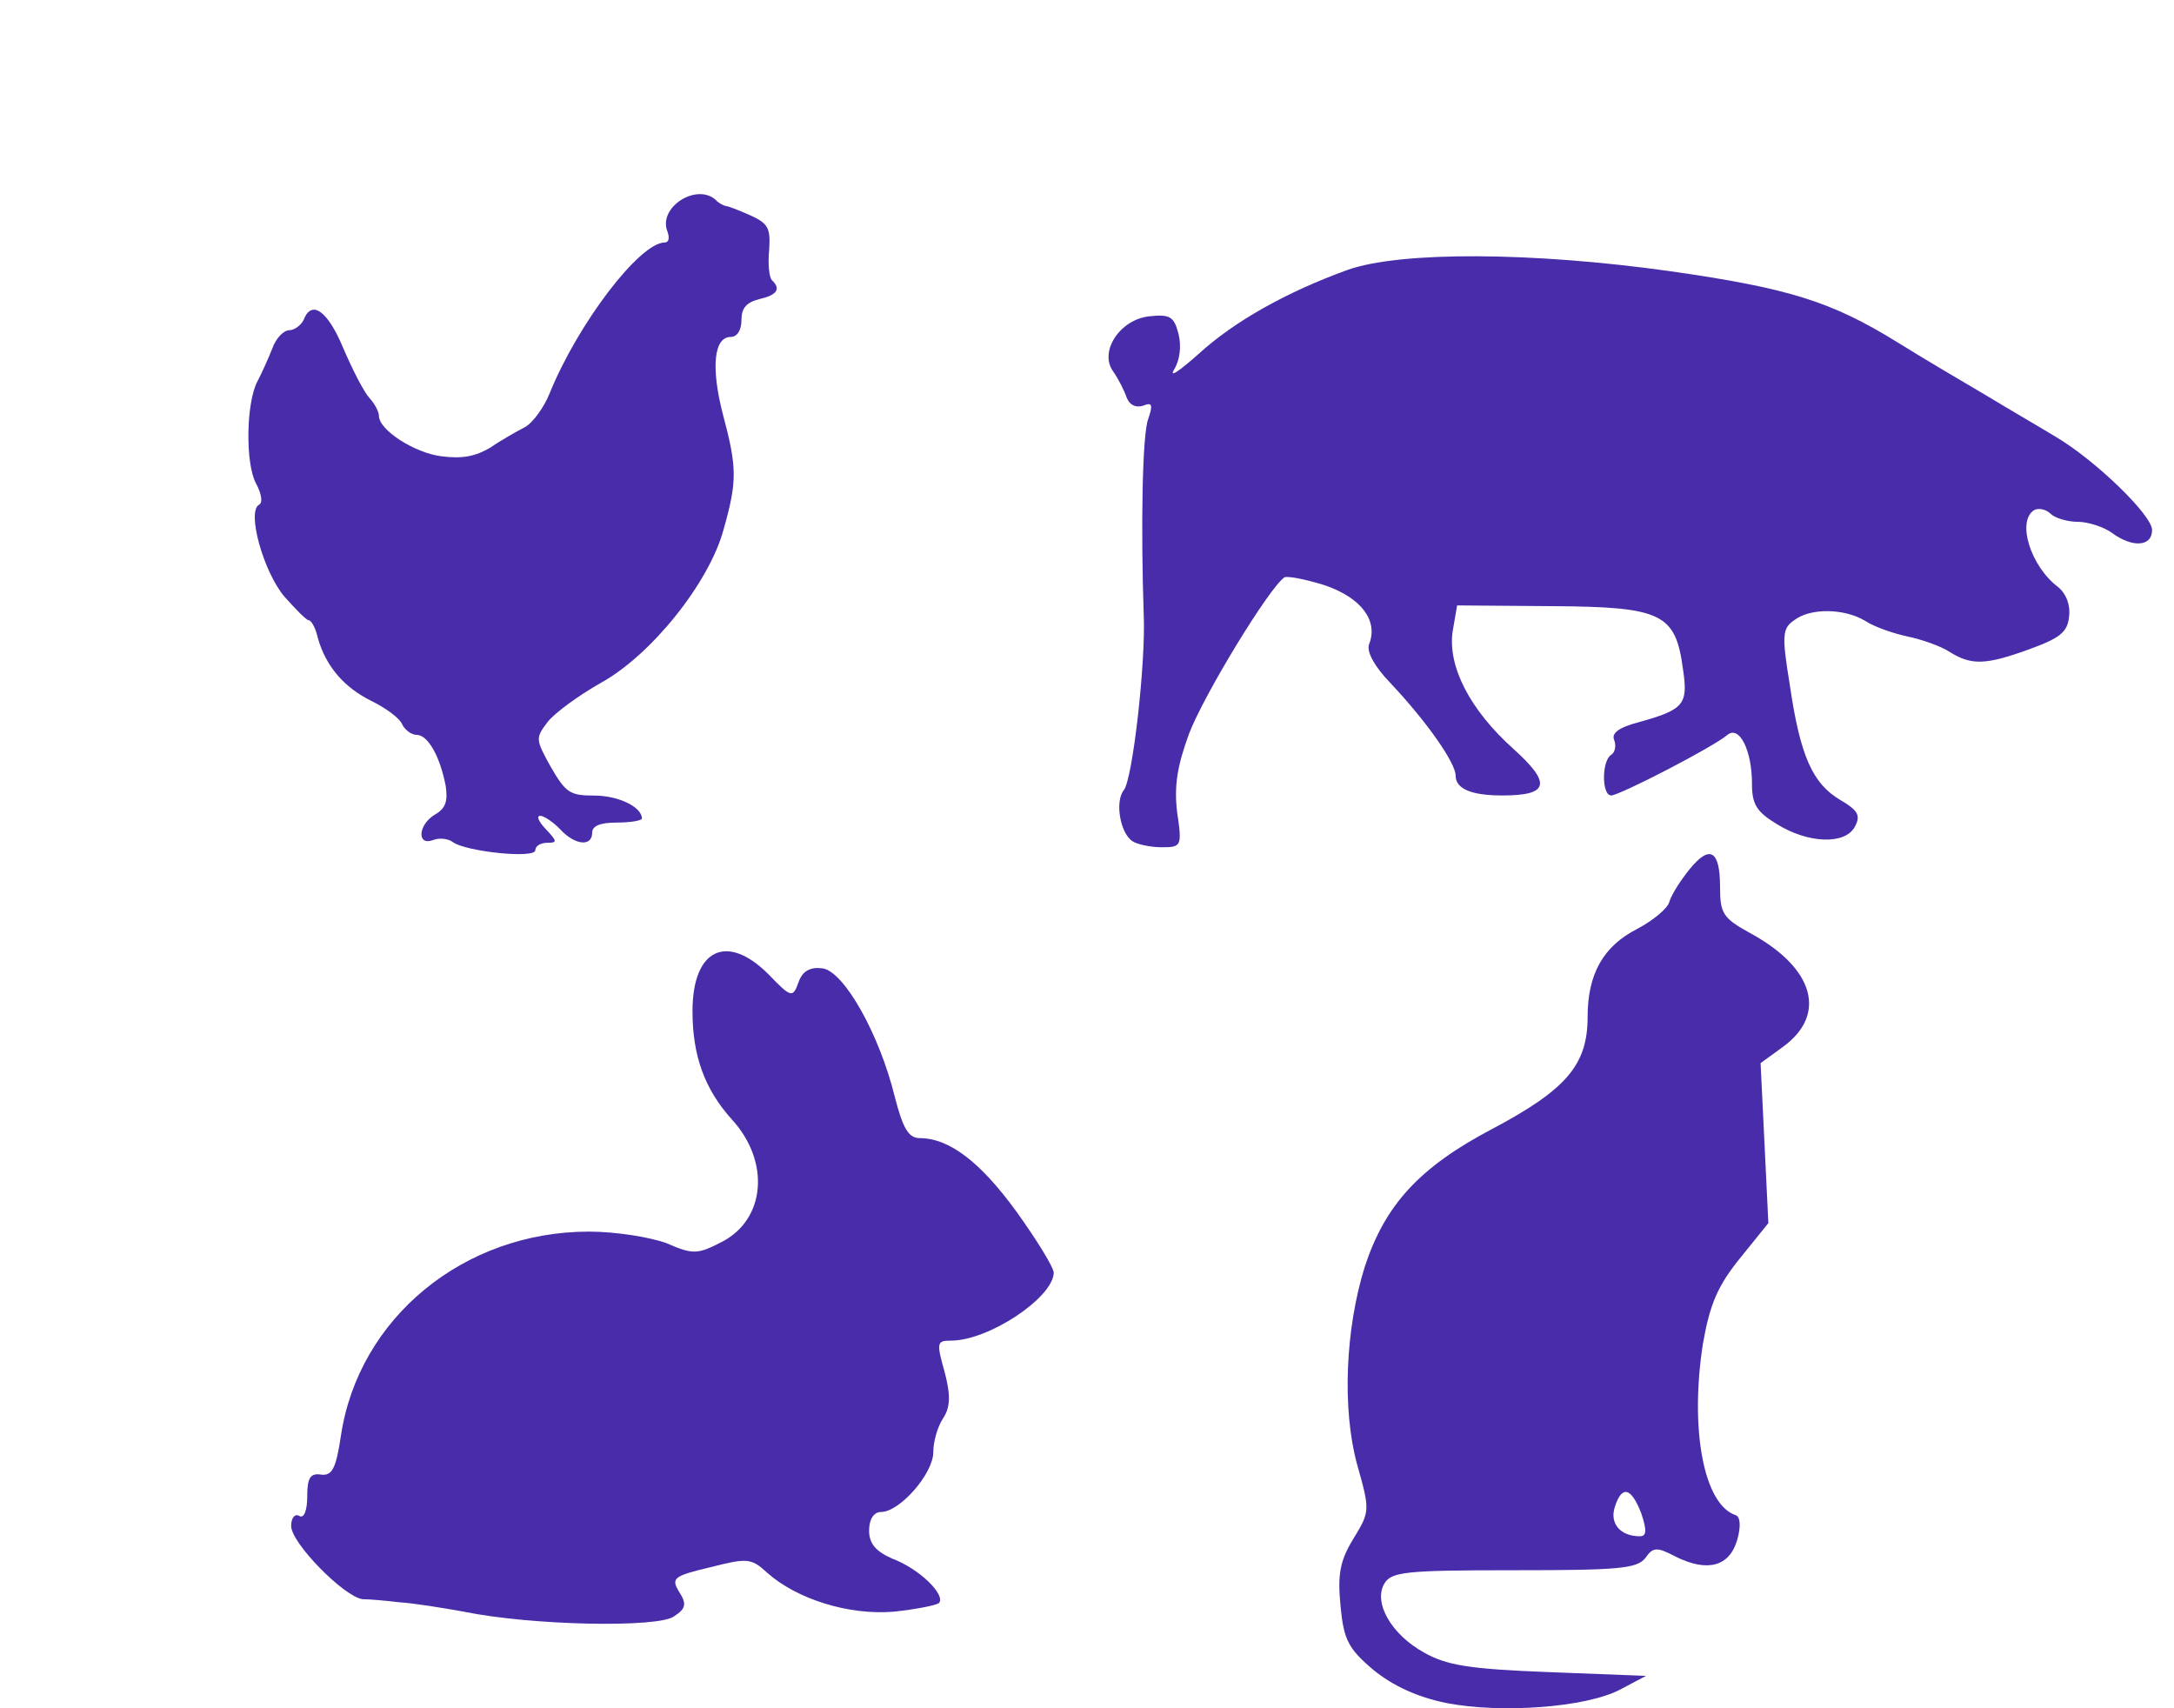
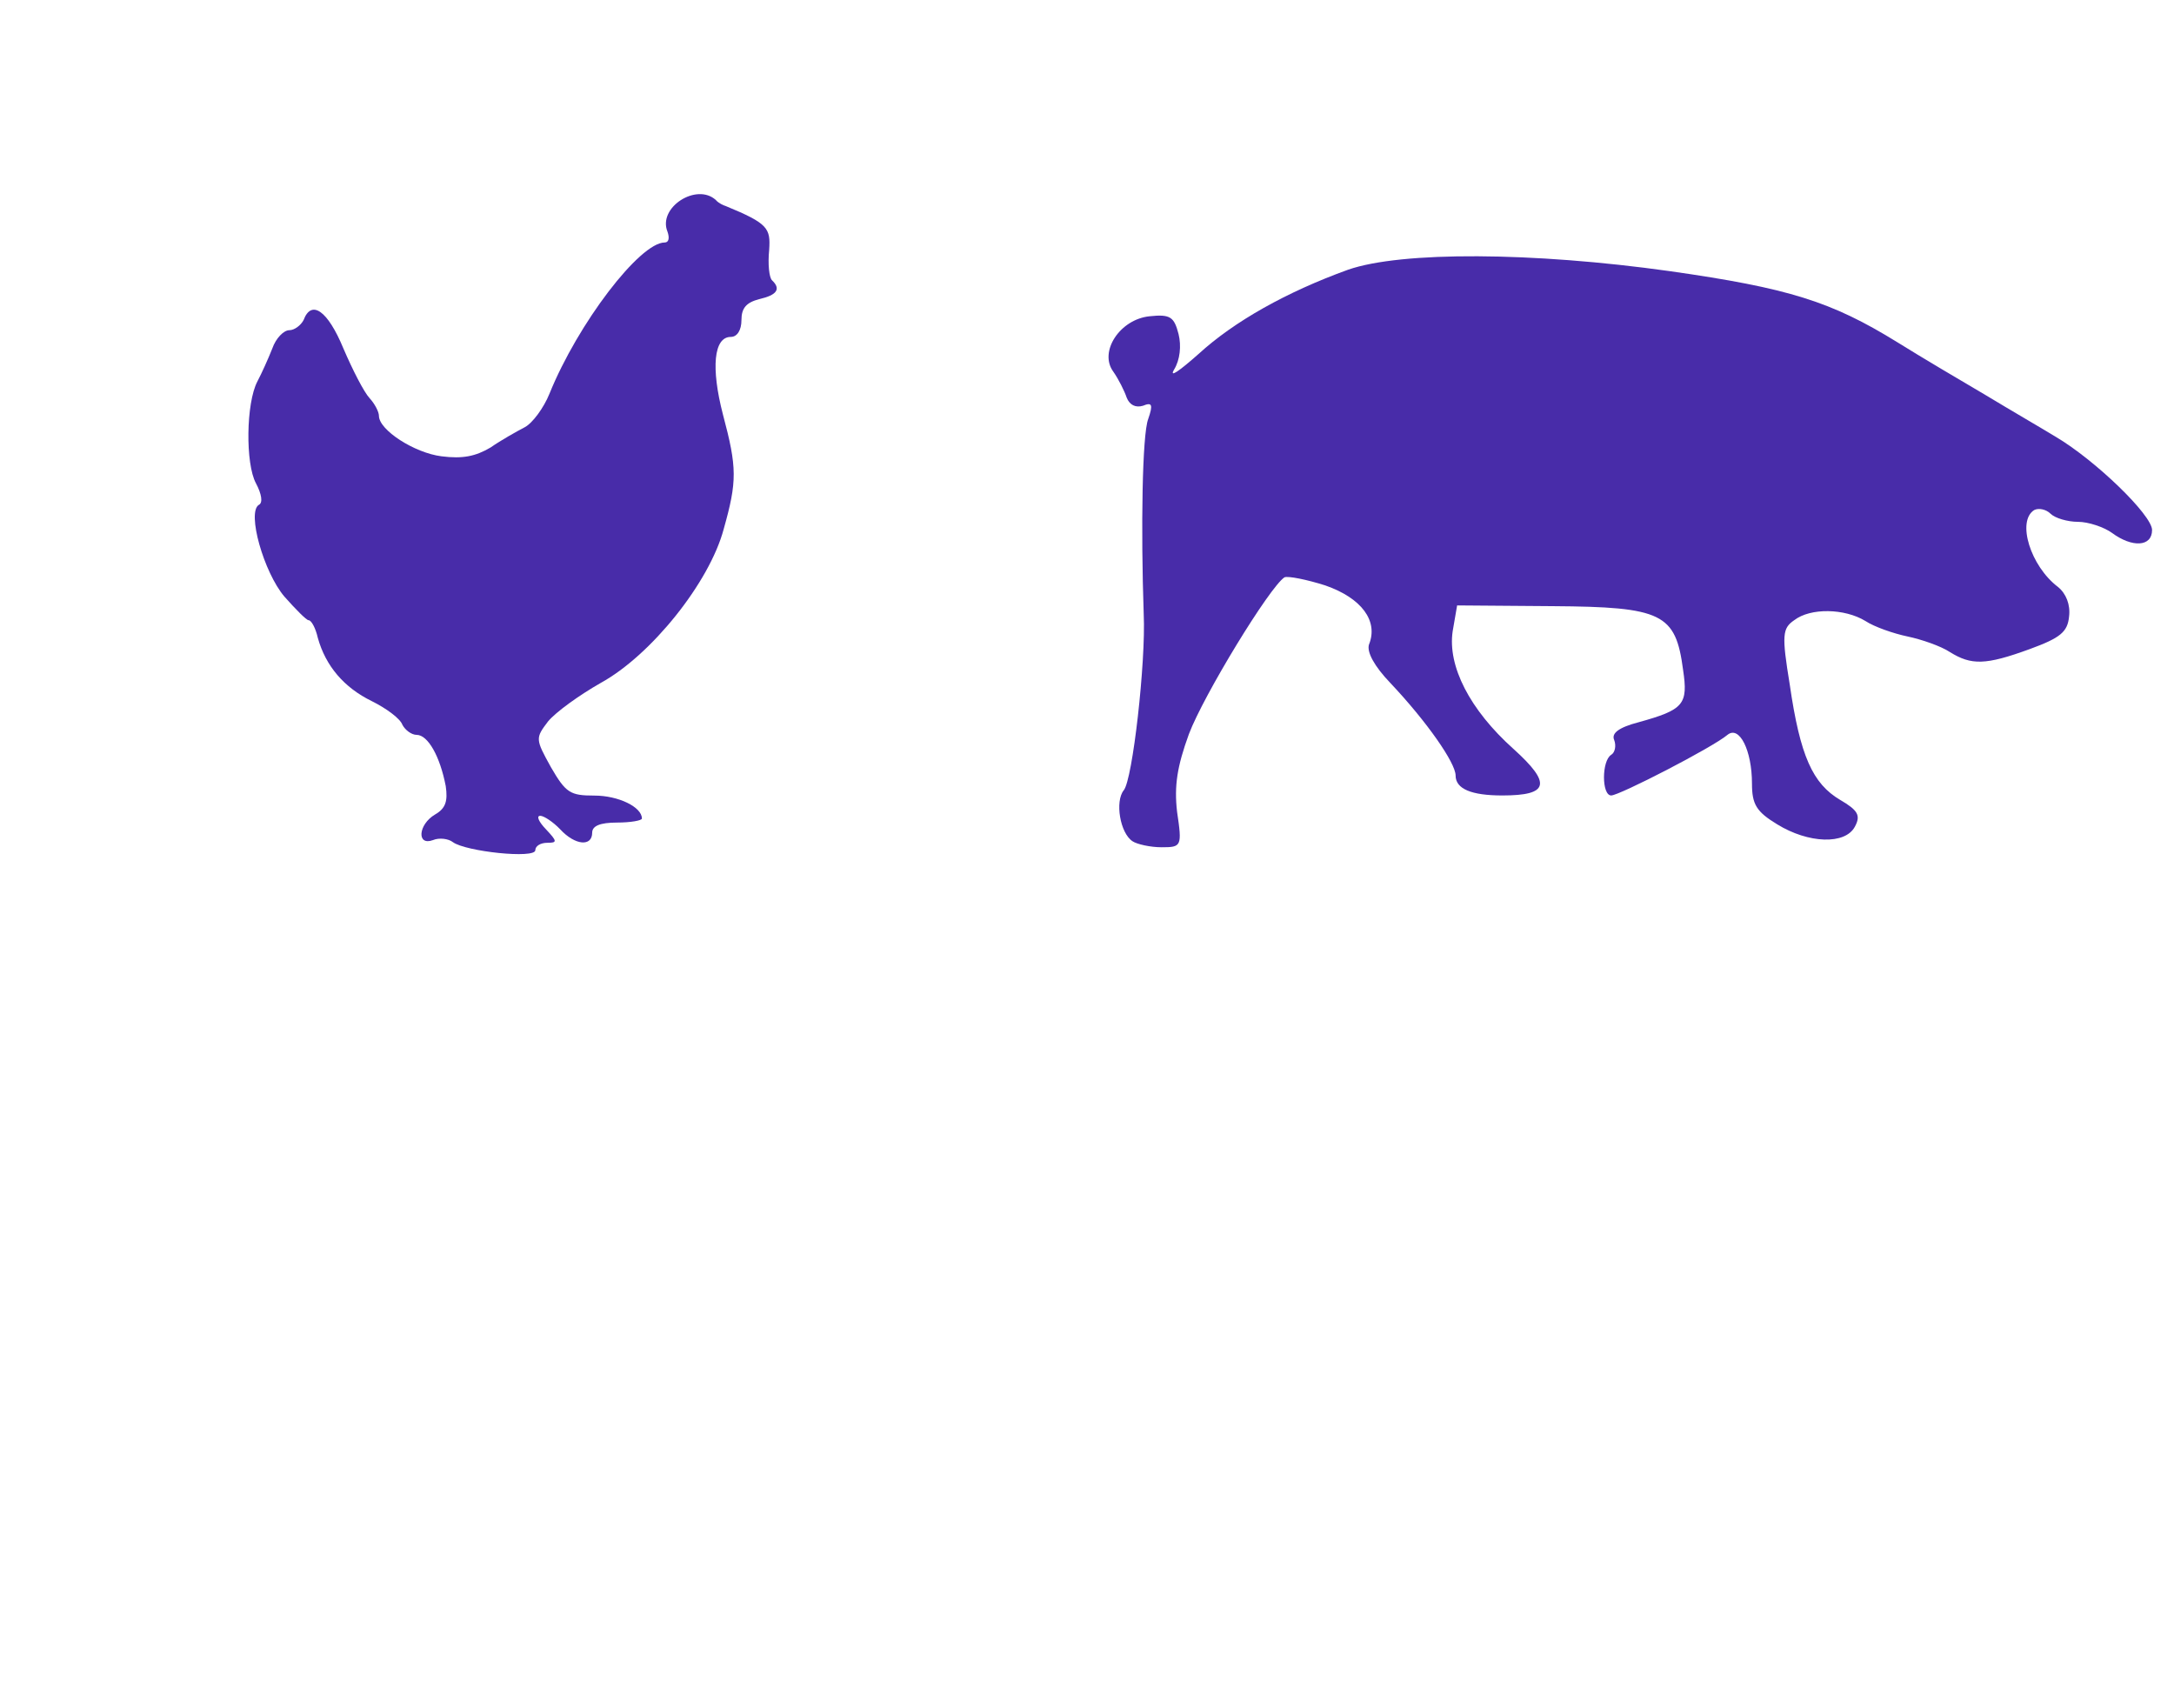
<svg xmlns="http://www.w3.org/2000/svg" width="56" height="44" viewBox="0 0 56 44" fill="none">
-   <path d="M18.439 5.152C18.513 5.238 18.641 5.291 18.696 5.308C18.769 5.308 19.062 5.43 19.337 5.551C19.794 5.76 19.849 5.881 19.813 6.437C19.776 6.802 19.813 7.149 19.886 7.219C20.124 7.445 20.014 7.601 19.556 7.705C19.227 7.792 19.099 7.931 19.099 8.244C19.099 8.505 18.989 8.678 18.824 8.678C18.384 8.678 18.311 9.477 18.622 10.676C18.989 12.049 18.989 12.396 18.641 13.63C18.275 15.002 16.773 16.878 15.473 17.591C14.924 17.904 14.32 18.338 14.118 18.581C13.789 19.015 13.789 19.033 14.192 19.762C14.576 20.423 14.686 20.492 15.309 20.492C15.931 20.492 16.535 20.787 16.535 21.083C16.535 21.135 16.242 21.187 15.895 21.187C15.455 21.187 15.254 21.274 15.254 21.448C15.254 21.812 14.814 21.778 14.43 21.361C14.247 21.17 14.009 21.013 13.917 21.013C13.807 21.013 13.88 21.17 14.064 21.361C14.357 21.673 14.357 21.708 14.1 21.708C13.917 21.708 13.789 21.795 13.789 21.899C13.789 22.125 11.995 21.934 11.665 21.691C11.555 21.604 11.317 21.569 11.152 21.639C10.731 21.795 10.768 21.239 11.207 20.979C11.482 20.822 11.537 20.631 11.482 20.249C11.335 19.484 11.024 18.928 10.731 18.928C10.603 18.928 10.438 18.807 10.365 18.668C10.31 18.512 9.962 18.251 9.578 18.06C8.864 17.712 8.388 17.156 8.186 16.427C8.131 16.183 8.022 15.975 7.948 15.975C7.893 15.975 7.619 15.697 7.326 15.367C6.795 14.742 6.355 13.195 6.667 13.004C6.777 12.952 6.74 12.726 6.593 12.448C6.319 11.944 6.337 10.381 6.63 9.825C6.74 9.616 6.905 9.252 7.015 8.974C7.106 8.713 7.308 8.505 7.454 8.505C7.582 8.505 7.747 8.383 7.82 8.244C8.022 7.705 8.443 8.001 8.845 8.974C9.084 9.53 9.376 10.103 9.523 10.259C9.651 10.398 9.761 10.607 9.761 10.711C9.761 11.076 10.676 11.666 11.372 11.753C11.921 11.823 12.251 11.753 12.635 11.527C12.91 11.336 13.313 11.111 13.514 11.006C13.716 10.902 14.009 10.502 14.155 10.138C14.887 8.331 16.48 6.246 17.121 6.246C17.231 6.246 17.249 6.124 17.194 5.968C16.938 5.343 17.945 4.7 18.439 5.152Z" fill="#482CA9" />
+   <path d="M18.439 5.152C18.513 5.238 18.641 5.291 18.696 5.308C19.794 5.76 19.849 5.881 19.813 6.437C19.776 6.802 19.813 7.149 19.886 7.219C20.124 7.445 20.014 7.601 19.556 7.705C19.227 7.792 19.099 7.931 19.099 8.244C19.099 8.505 18.989 8.678 18.824 8.678C18.384 8.678 18.311 9.477 18.622 10.676C18.989 12.049 18.989 12.396 18.641 13.63C18.275 15.002 16.773 16.878 15.473 17.591C14.924 17.904 14.32 18.338 14.118 18.581C13.789 19.015 13.789 19.033 14.192 19.762C14.576 20.423 14.686 20.492 15.309 20.492C15.931 20.492 16.535 20.787 16.535 21.083C16.535 21.135 16.242 21.187 15.895 21.187C15.455 21.187 15.254 21.274 15.254 21.448C15.254 21.812 14.814 21.778 14.43 21.361C14.247 21.17 14.009 21.013 13.917 21.013C13.807 21.013 13.88 21.17 14.064 21.361C14.357 21.673 14.357 21.708 14.1 21.708C13.917 21.708 13.789 21.795 13.789 21.899C13.789 22.125 11.995 21.934 11.665 21.691C11.555 21.604 11.317 21.569 11.152 21.639C10.731 21.795 10.768 21.239 11.207 20.979C11.482 20.822 11.537 20.631 11.482 20.249C11.335 19.484 11.024 18.928 10.731 18.928C10.603 18.928 10.438 18.807 10.365 18.668C10.31 18.512 9.962 18.251 9.578 18.06C8.864 17.712 8.388 17.156 8.186 16.427C8.131 16.183 8.022 15.975 7.948 15.975C7.893 15.975 7.619 15.697 7.326 15.367C6.795 14.742 6.355 13.195 6.667 13.004C6.777 12.952 6.74 12.726 6.593 12.448C6.319 11.944 6.337 10.381 6.63 9.825C6.74 9.616 6.905 9.252 7.015 8.974C7.106 8.713 7.308 8.505 7.454 8.505C7.582 8.505 7.747 8.383 7.82 8.244C8.022 7.705 8.443 8.001 8.845 8.974C9.084 9.53 9.376 10.103 9.523 10.259C9.651 10.398 9.761 10.607 9.761 10.711C9.761 11.076 10.676 11.666 11.372 11.753C11.921 11.823 12.251 11.753 12.635 11.527C12.91 11.336 13.313 11.111 13.514 11.006C13.716 10.902 14.009 10.502 14.155 10.138C14.887 8.331 16.48 6.246 17.121 6.246C17.231 6.246 17.249 6.124 17.194 5.968C16.938 5.343 17.945 4.7 18.439 5.152Z" fill="#482CA9" />
  <path d="M12.178 19.259C12.013 19.345 11.976 19.589 12.05 20.006C12.251 21.031 12.397 21.135 13.13 20.753C13.88 20.353 13.88 20.353 13.478 19.797C12.983 19.102 12.654 18.963 12.178 19.259Z" fill="#482CA9" />
  <path d="M43.011 6.984C46.083 7.422 47.171 7.765 48.87 8.813C49.48 9.194 50.511 9.803 51.16 10.184C51.79 10.565 52.61 11.041 52.954 11.251C53.984 11.861 55.435 13.27 55.435 13.651C55.435 14.089 54.919 14.108 54.404 13.727C54.194 13.575 53.793 13.441 53.526 13.441C53.259 13.441 52.935 13.346 52.82 13.232C52.706 13.118 52.515 13.079 52.4 13.137C51.942 13.422 52.305 14.584 53.011 15.118C53.221 15.289 53.335 15.575 53.297 15.88C53.259 16.28 53.068 16.432 52.286 16.718C51.141 17.137 50.778 17.137 50.225 16.794C49.996 16.642 49.499 16.47 49.137 16.394C48.774 16.318 48.278 16.146 48.049 15.994C47.515 15.67 46.637 15.651 46.217 15.975C45.912 16.184 45.893 16.356 46.102 17.632C46.37 19.48 46.694 20.184 47.4 20.603C47.858 20.87 47.935 21.003 47.782 21.289C47.534 21.765 46.58 21.727 45.778 21.232C45.244 20.908 45.129 20.718 45.129 20.184C45.129 19.327 44.805 18.68 44.499 18.927C44.118 19.251 41.713 20.489 41.503 20.489C41.255 20.489 41.255 19.594 41.503 19.442C41.599 19.384 41.637 19.213 41.58 19.061C41.503 18.889 41.694 18.737 42.209 18.603C43.373 18.28 43.488 18.146 43.354 17.251C43.163 15.803 42.82 15.632 39.995 15.613L37.534 15.594L37.419 16.261C37.286 17.156 37.858 18.28 38.984 19.289C39.976 20.184 39.9 20.489 38.698 20.489C37.896 20.489 37.495 20.318 37.495 19.975C37.495 19.651 36.751 18.584 35.816 17.594C35.396 17.156 35.205 16.794 35.263 16.603C35.511 15.994 35.072 15.403 34.137 15.079C33.66 14.927 33.182 14.832 33.087 14.87C32.705 15.118 31.007 17.899 30.625 18.908C30.32 19.746 30.244 20.241 30.32 20.908C30.453 21.803 30.434 21.823 29.919 21.823C29.633 21.823 29.289 21.746 29.175 21.67C28.85 21.46 28.717 20.642 28.946 20.356C29.175 20.089 29.518 17.041 29.461 15.822C29.385 13.613 29.423 11.194 29.576 10.794C29.709 10.413 29.671 10.356 29.442 10.451C29.251 10.508 29.098 10.432 29.022 10.241C28.965 10.07 28.812 9.765 28.679 9.575C28.297 9.06 28.85 8.222 29.614 8.146C30.148 8.089 30.244 8.165 30.358 8.603C30.434 8.908 30.396 9.27 30.244 9.518C30.11 9.746 30.377 9.556 30.873 9.118C31.789 8.279 33.144 7.518 34.728 6.946C36.102 6.47 39.48 6.489 43.011 6.984Z" fill="#482CA9" />
-   <path d="M29.213 8.984C29.079 9.346 29.232 9.632 29.576 9.632C29.805 9.632 30.053 9.232 30.053 8.851C30.053 8.546 29.327 8.66 29.213 8.984Z" fill="#482CA9" />
-   <path d="M19.803 25.103C20.382 25.705 20.423 25.705 20.568 25.303C20.671 25.003 20.878 24.902 21.188 24.942C21.746 25.023 22.656 26.647 23.049 28.252C23.256 29.055 23.4 29.315 23.69 29.315C24.455 29.315 25.261 29.937 26.192 31.221C26.709 31.943 27.143 32.645 27.143 32.786C27.122 33.428 25.468 34.531 24.496 34.531C24.124 34.531 24.124 34.591 24.331 35.334C24.496 35.955 24.476 36.256 24.29 36.537C24.145 36.758 24.041 37.139 24.041 37.4C24.041 37.961 23.173 38.944 22.697 38.944C22.511 38.944 22.387 39.125 22.387 39.426C22.387 39.767 22.573 39.967 22.987 40.148C23.69 40.409 24.372 41.091 24.186 41.291C24.103 41.352 23.587 41.452 23.028 41.512C21.87 41.612 20.526 41.191 19.761 40.509C19.348 40.128 19.244 40.128 18.293 40.369C17.363 40.589 17.28 40.649 17.487 40.99C17.694 41.311 17.673 41.432 17.363 41.632C16.97 41.933 13.703 41.873 11.945 41.512C11.387 41.412 10.643 41.291 10.291 41.271C9.961 41.231 9.526 41.191 9.34 41.191C8.865 41.131 7.5 39.747 7.5 39.305C7.5 39.085 7.603 38.984 7.707 39.045C7.831 39.125 7.914 38.904 7.914 38.543C7.914 38.062 7.996 37.941 8.265 37.981C8.555 38.022 8.658 37.821 8.782 36.978C9.237 33.949 11.945 31.723 15.171 31.723C15.853 31.723 16.742 31.863 17.177 32.024C17.859 32.325 17.983 32.304 18.603 31.983C19.72 31.402 19.844 29.917 18.852 28.834C18.148 28.052 17.838 27.189 17.838 26.046C17.838 24.441 18.727 24.02 19.803 25.103Z" fill="#482CA9" />
-   <path d="M43.524 22.387C43.303 22.659 43.062 23.029 43.002 23.223C42.962 23.398 42.581 23.709 42.179 23.923C41.296 24.37 40.895 25.089 40.895 26.197C40.895 27.422 40.353 28.063 38.446 29.074C36.559 30.065 35.676 31.037 35.154 32.631C34.652 34.244 34.572 36.285 34.953 37.704C35.294 38.909 35.294 38.929 34.853 39.648C34.512 40.212 34.451 40.562 34.532 41.378C34.612 42.233 34.732 42.467 35.375 43.011C35.877 43.419 36.499 43.711 37.261 43.866C38.667 44.138 40.855 43.983 41.738 43.516L42.4 43.166L39.891 43.069C37.844 42.991 37.261 42.894 36.679 42.564C35.836 42.097 35.375 41.281 35.656 40.795C35.836 40.484 36.198 40.445 38.988 40.445C41.677 40.445 42.159 40.406 42.38 40.134C42.581 39.842 42.681 39.842 43.163 40.095C43.986 40.503 44.548 40.348 44.748 39.667C44.849 39.318 44.829 39.065 44.708 39.026C43.885 38.754 43.524 36.81 43.865 34.614C44.046 33.583 44.247 33.117 44.829 32.398L45.551 31.504L45.451 29.443L45.351 27.383L45.913 26.975C47.077 26.139 46.736 24.934 45.09 24.039C44.387 23.651 44.307 23.534 44.307 22.854C44.307 21.901 44.046 21.746 43.524 22.387ZM42.28 38.987C42.42 39.415 42.42 39.57 42.239 39.57C41.738 39.57 41.457 39.24 41.597 38.812C41.778 38.248 42.019 38.307 42.28 38.987Z" fill="#482CA9" />
</svg>